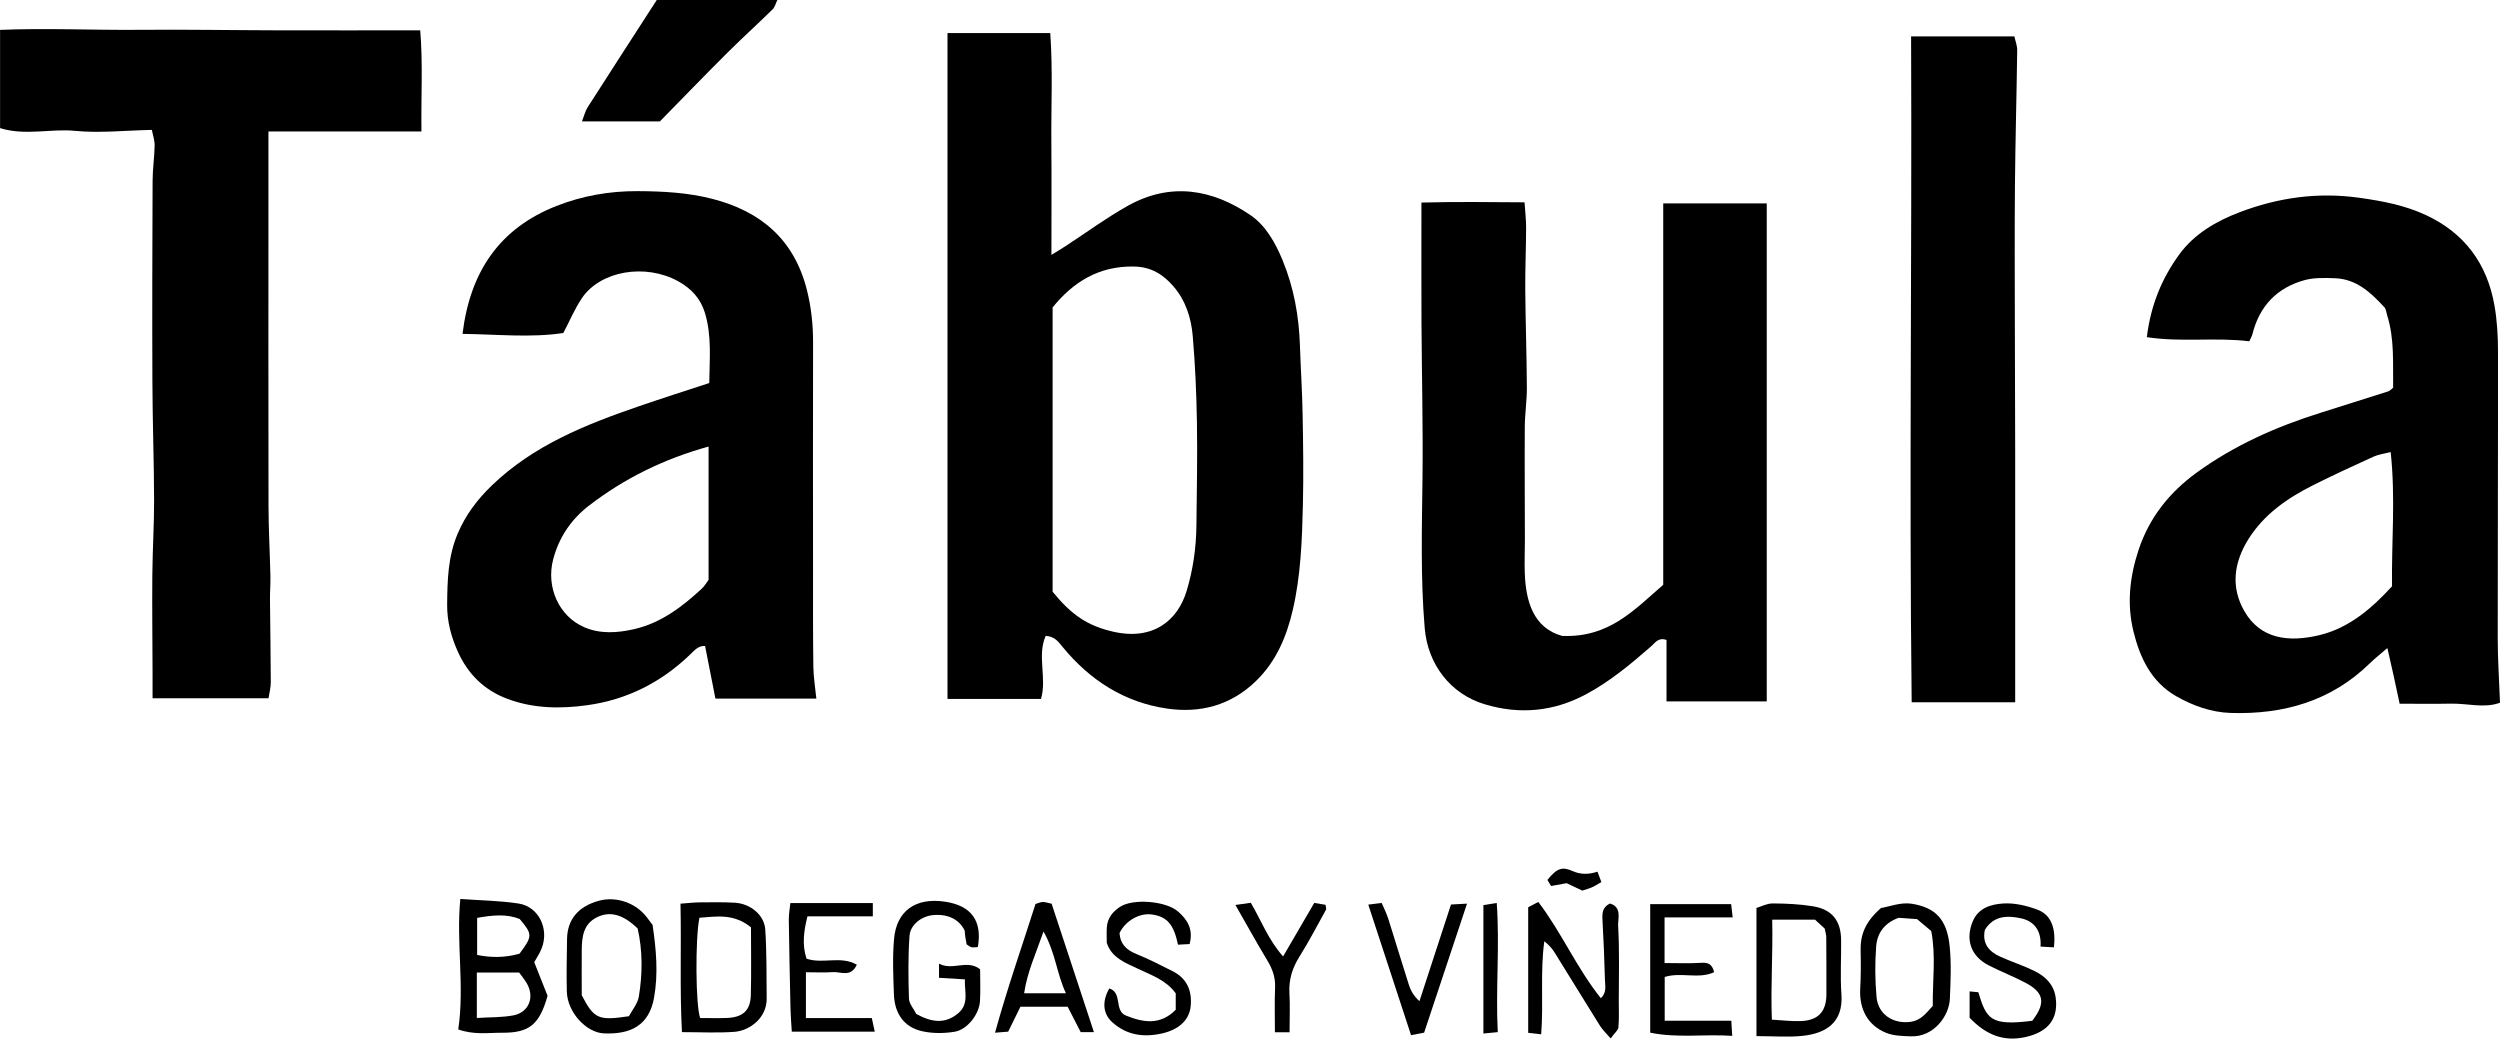
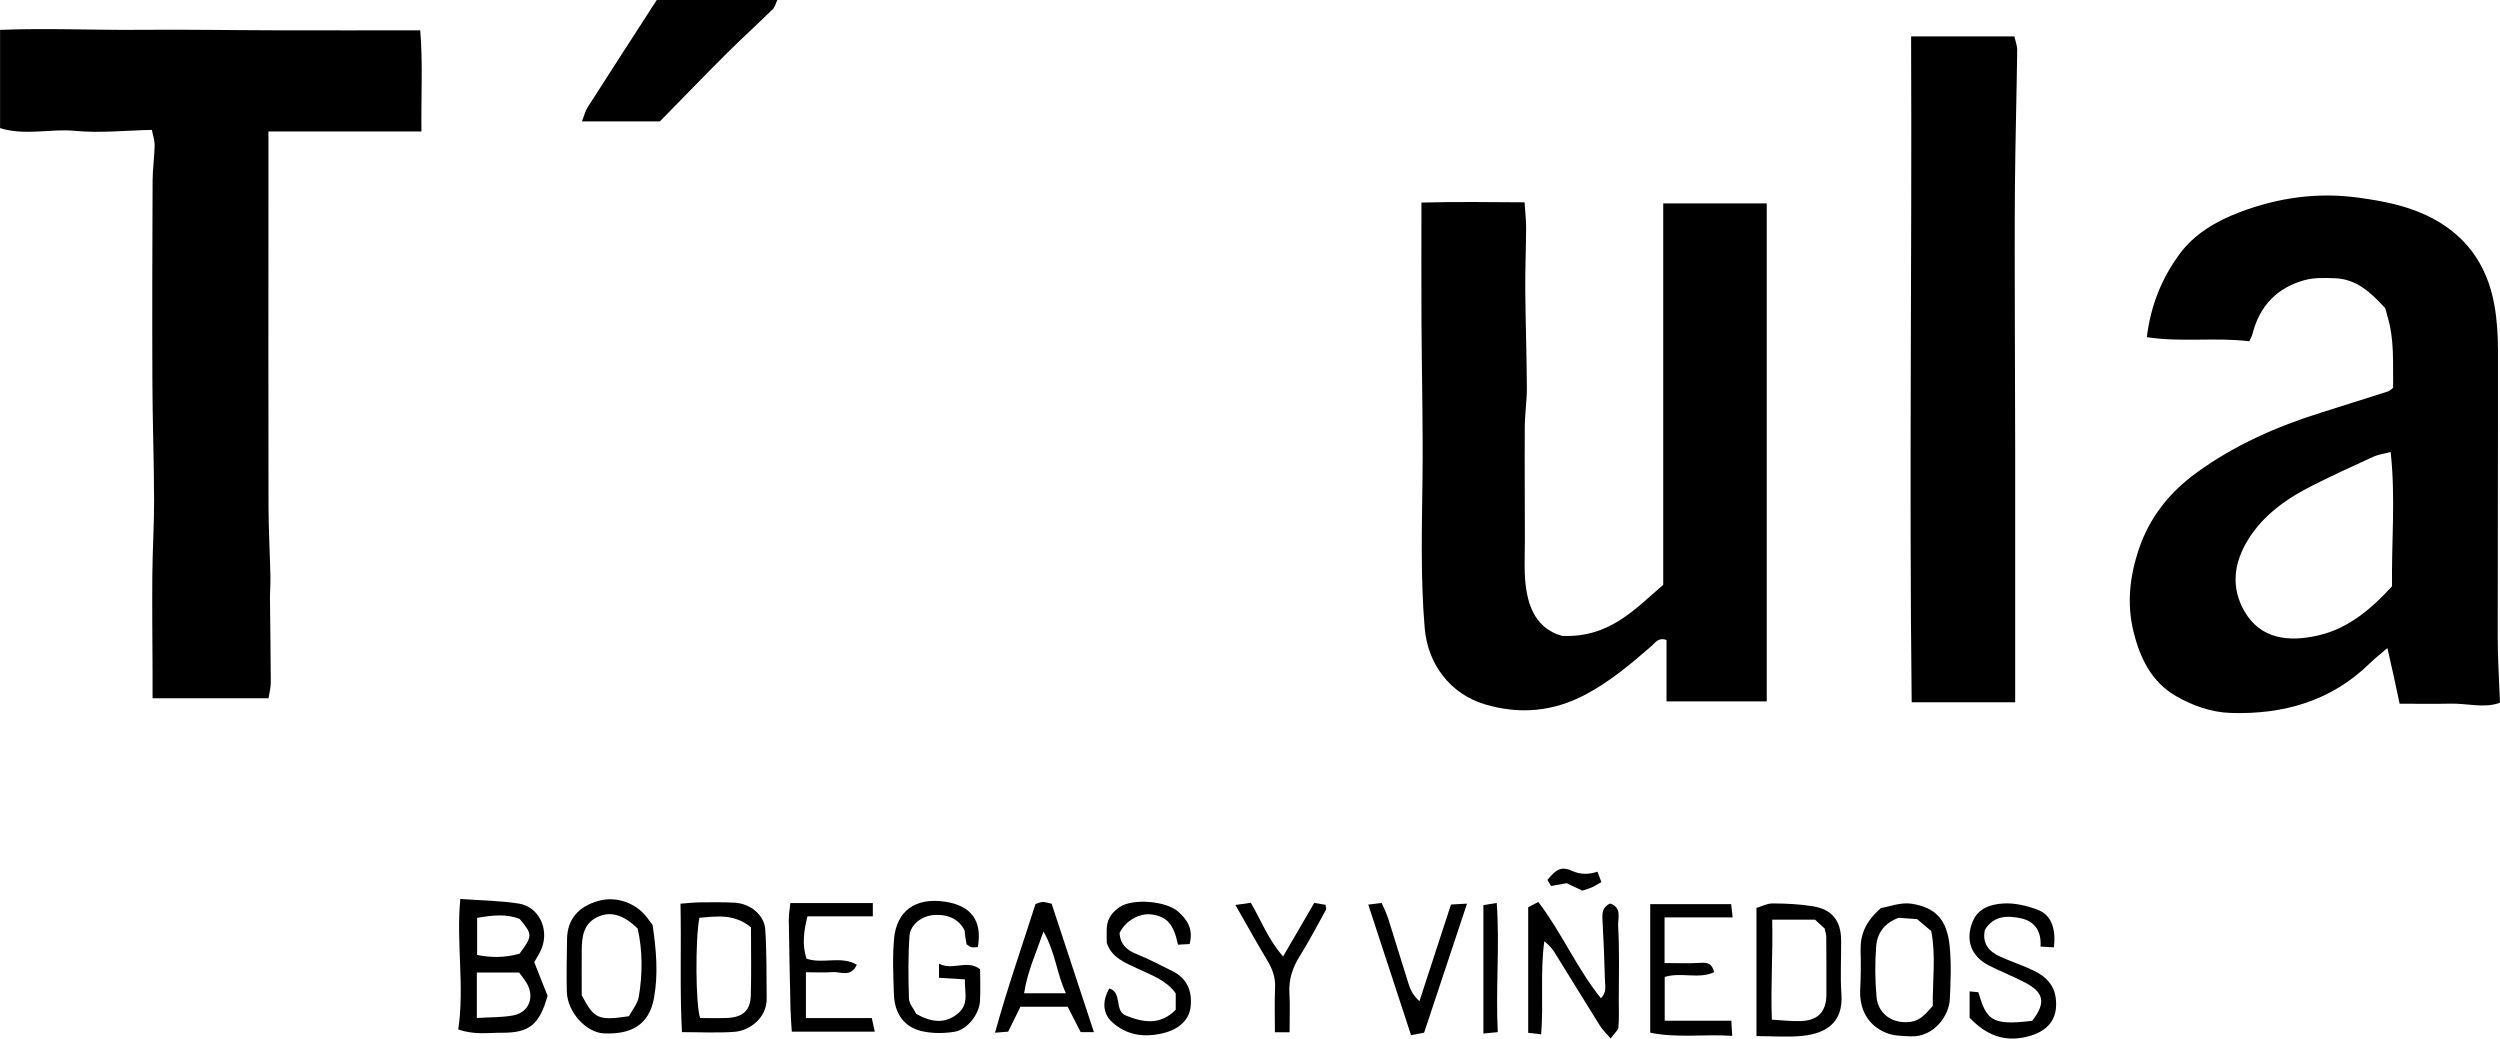
<svg xmlns="http://www.w3.org/2000/svg" id="Capa_2" viewBox="0 0 733.48 304.7">
  <g id="Capa_1-2">
-     <path d="M306.79,186.57c-2.58,5.88.42,12.35-1.37,18.5h-27.43V9.7h30.15c.77,10.96.23,21.7.32,32.42.09,10.62.02,21.24.02,32.67,1.79-1.11,3.01-1.83,4.19-2.61,6.08-3.96,11.94-8.29,18.26-11.82,12.46-6.95,24.68-4.93,35.97,2.78,4.49,3.07,7.28,8.09,9.38,13.17,3.31,8.01,4.83,16.42,5.11,25.07.22,6.74.67,13.48.79,20.23.16,8.83.29,17.67.08,26.49-.25,10.35-.61,20.73-2.97,30.86-1.82,7.81-4.83,15.05-10.8,20.85-7.39,7.18-16.36,9.49-26.1,8.08-12.45-1.81-22.53-8.27-30.51-17.94-1.29-1.56-2.33-3.21-5.08-3.4ZM308.85,173.64c5.53,6.77,10.18,9.94,17.66,11.67,11.71,2.72,19.03-3.18,21.67-12.03,1.87-6.25,2.77-12.6,2.84-19.09.11-10.12.32-20.24.15-30.35-.14-8.42-.51-16.86-1.23-25.25-.45-5.3-2.07-10.43-5.68-14.6-2.99-3.46-6.51-5.68-11.46-5.79-10.38-.23-17.95,4.55-23.97,11.99v83.44Z" fill="#000" stroke-width="0" />
    <path d="M700.44,190.12c-2.46,2.13-3.86,3.23-5.12,4.46-11.39,11.14-25.4,15.09-40.88,14.59-5.66-.18-11.07-2.11-15.98-4.92-7.29-4.17-10.64-11.31-12.52-18.98-1.96-8.01-1.14-15.97,1.5-23.93,3.17-9.55,9.1-16.9,16.97-22.63,11.06-8.05,23.46-13.55,36.5-17.63,6.61-2.07,13.22-4.16,19.82-6.27.44-.14.79-.58,1.4-1.05-.12-7.05.45-14.27-1.77-21.29-.25-.79-.3-1.78-.81-2.33-3.96-4.3-8.2-8.29-14.5-8.51-2.96-.1-6.08-.22-8.89.55-8.14,2.23-13.28,7.64-15.33,15.9-.16.63-.53,1.21-.92,2.05-9.88-1.24-20,.36-30.05-1.22,1.19-9.63,4.53-17.4,9.51-24.25,4.36-5.99,10.78-9.76,17.67-12.38,11.33-4.31,22.95-5.97,35.14-4.26,6.8.95,13.37,2.19,19.59,5.09,11.38,5.31,17.94,14.32,20.08,26.5.77,4.38,1.04,8.9,1.04,13.36.04,28.08-.1,56.17-.08,84.25,0,6.11.42,12.22.67,18.94-4.5,1.73-9.56.17-14.52.28-4.9.11-9.8.02-14.93.02-.65-3.06-1.19-5.62-1.75-8.18-.51-2.33-1.05-4.64-1.85-8.16ZM701.4,132.62c-1.98.52-3.6.71-5.01,1.35-6.01,2.74-12.02,5.5-17.92,8.47-7.46,3.77-14.24,8.47-18.79,15.72-4.28,6.82-5.28,14.1-1.18,21.19,4.67,8.07,12.83,9.19,21.98,7,8.72-2.09,15.39-7.87,21.32-14.34-.18-13.02,1.07-25.85-.4-39.4Z" fill="#000" stroke-width="0" />
-     <path d="M239.53,204.96h-29.63c-.99-5.01-1.99-10.11-3.04-15.44-1.95-.13-3.14,1.31-4.38,2.51-8.48,8.16-18.48,13.25-30.17,14.87-7.97,1.1-15.88,1-23.54-1.9-6.71-2.54-11.43-7.19-14.38-13.67-2.01-4.42-3.24-9-3.2-13.93.06-7.13.23-14.14,3.12-20.91,2.32-5.44,5.74-9.95,9.91-13.98,12.24-11.84,27.6-17.95,43.32-23.35,6.69-2.3,13.44-4.44,20.55-6.78.08-6.96.79-13.89-1.3-20.67-1.27-4.14-3.99-7.08-7.82-9.19-9.68-5.33-22.82-3.03-28.21,4.9-2.15,3.17-3.64,6.79-5.48,10.28-9.54,1.45-19.4.38-29.58.26,2.22-18.25,10.86-30.97,27.56-37.53,7.55-2.96,15.43-4.38,23.68-4.35,7.48.03,14.86.41,22.08,2.27,14.21,3.66,23.96,11.92,27.7,26.65,1.31,5.18,1.84,10.31,1.83,15.61-.06,22.26-.02,44.53-.01,66.79,0,9.41-.04,18.81.09,28.22.04,3.06.56,6.11.88,9.35ZM207.9,131.01c-13.25,3.68-24.69,9.35-35.02,17.27-5.31,4.07-8.88,9.36-10.58,15.82-2.14,8.13,1.64,16.67,9.09,19.91,4.71,2.05,9.79,1.69,14.65.58,7.8-1.78,14.01-6.48,19.76-11.79.95-.87,1.61-2.05,2.09-2.67v-39.13Z" fill="#000" stroke-width="0" />
    <path d="M458.34,186.57c13.82.57,21.2-7.73,29.64-15V59.68h30.37v146.11h-29.41v-18.03c-2.41-.85-3.32.83-4.47,1.83-6,5.24-12.1,10.34-19.17,14.12-9.51,5.09-19.47,6.01-29.75,2.9-10.04-3.03-16.65-11.72-17.55-22.29-1.25-14.72-.82-29.44-.65-44.17.18-15.26-.22-30.53-.3-45.79-.06-11.44-.01-22.89-.01-34.93,10.12-.27,19.99-.14,30.25-.07.17,2.65.47,5.07.46,7.49-.02,6.03-.29,12.07-.25,18.1.08,9.6.42,19.19.47,28.79.02,3.85-.59,7.7-.61,11.55-.07,11.07.02,22.14.03,33.22,0,3.22-.15,6.44-.03,9.66.29,8.11,2.45,16.06,10.96,18.4Z" fill="#000" stroke-width="0" />
    <path d="M78.78,204.86h-34.02c0-2.78,0-5.21,0-7.63-.03-9.45-.15-18.9-.07-28.36.06-7.43.54-14.85.52-22.28-.04-11.6-.46-23.19-.5-34.79-.08-19.59-.02-39.17.06-58.76.01-3.45.54-6.89.6-10.34.02-1.56-.54-3.13-.81-4.59-7.87.16-15.3.99-22.57.28-7.19-.7-14.52,1.5-21.97-.8V8.77c13.65-.57,27.19.1,40.72-.02,13.75-.13,27.49.12,41.24.15,13.57.03,27.14,0,41.31,0,.81,9.68.23,19.36.36,29.68h-44.89c0,7.23,0,13.83,0,20.43,0,29.74-.04,59.49.02,89.23.01,6.94.4,13.88.56,20.81.05,2.3-.15,4.6-.13,6.9.07,8.07.22,16.13.24,24.2,0,1.57-.43,3.15-.66,4.69Z" fill="#000" stroke-width="0" />
    <path d="M591.24,206.03h-30.37c-.76-65.21.11-130.13-.17-195.36h30.3c.28,1.34.85,2.72.83,4.09-.17,13.2-.54,26.39-.66,39.58-.12,13.45-.05,26.9-.03,40.35.02,12.6.09,25.2.1,37.8.02,24.33,0,48.66,0,73.53Z" fill="#000" stroke-width="0" />
    <path d="M193.63,35.61h-22.87c.63-1.63.93-3.01,1.64-4.12,6.66-10.42,13.38-20.79,20.29-31.49h35.38c-.49,1.01-.72,2.09-1.38,2.73-4.47,4.38-9.12,8.59-13.55,13.01-6.57,6.55-13.02,13.24-19.52,19.86Z" fill="#000" stroke-width="0" />
    <path d="M134.45,302.02c1.89-12.79-.64-25.26.6-38.27,6.07.44,11.65.5,17.1,1.34,5.85.9,9.01,7.34,6.8,13.07-.58,1.51-1.52,2.88-2.21,4.14,1.42,3.57,2.79,7.03,3.91,9.87-2.39,8.46-5.37,10.87-13.31,10.83-4.08-.02-8.26.69-12.91-.98ZM139.9,298.67c3.91-.25,7.36-.14,10.68-.76,4.66-.88,6.39-5.45,3.89-9.56-.77-1.26-1.73-2.41-2.17-3.02h-12.4v13.34ZM152.42,279.81c3.86-5.2,3.86-5.65.06-10.18-3.89-1.56-7.93-1.14-12.49-.33v10.88c4.24.85,8.27.8,12.42-.37Z" fill="#000" stroke-width="0" />
    <path d="M515.33,303.99v-37.61c1.39-.41,3.09-1.33,4.78-1.32,3.93.02,7.89.2,11.76.83,5.64.92,8.24,4.22,8.3,9.9.06,5.31-.29,10.65.09,15.94.59,8.3-4.56,11.43-11.28,12.17-4.25.47-8.59.09-13.66.09ZM519.95,269.83c.24,9.95-.48,19.59-.1,29.33,3.24.18,5.87.52,8.48.42,5.1-.19,7.5-2.77,7.52-7.8.02-5.64,0-11.28-.04-16.92,0-.49-.17-.97-.44-2.4-.51-.47-1.59-1.47-2.85-2.63h-12.57Z" fill="#000" stroke-width="0" />
    <path d="M200.08,302.83c-.67-12.55-.15-24.84-.43-37.7,2-.14,3.75-.36,5.49-.38,3.49-.03,6.98-.1,10.45.1,4.55.26,8.64,3.58,8.93,7.84.45,6.73.34,13.5.42,20.26.06,5.8-5.09,9.45-9.44,9.78-4.92.37-9.89.09-15.42.09ZM220.32,272.06c-5.06-4.11-10.14-3.17-15.12-2.8-1.25,6.26-1.12,25.88.23,29.42,2.54,0,5.19.08,7.84-.02,4.63-.18,6.89-2.16,7.01-6.63.18-6.62.05-13.24.05-19.97Z" fill="#000" stroke-width="0" />
    <path d="M472.56,304.68c-1.36-1.59-2.41-2.55-3.13-3.71-4.47-7.14-8.85-14.34-13.31-21.49-.75-1.21-1.71-2.29-3.03-3.32-1.24,9-.2,17.99-.92,27.3-1.57-.18-2.6-.3-3.81-.44v-36.84c.72-.38,1.57-.82,2.97-1.55,6.81,8.92,11.24,19.35,18.35,28.24,1.76-1.67,1.25-3.57,1.2-5.26-.16-5.95-.39-11.9-.73-17.84-.11-1.98.05-3.64,2.2-4.69,3.61,1.07,2.28,4.48,2.4,6.6.42,7.29.19,14.63.19,21.94,0,2.61.11,5.23-.11,7.82-.07.82-1.06,1.55-2.28,3.22Z" fill="#000" stroke-width="0" />
-     <path d="M551.83,266.41c2.35-.37,5.87-1.78,9.08-1.26,7.02,1.13,10.33,4.66,11.11,12.51.51,5.1.28,10.3.05,15.44-.22,4.94-4.7,11.19-11.4,10.95-2.44-.09-5.06-.12-7.26-1.01-5.46-2.21-7.96-6.99-7.64-12.98.2-3.64.22-7.31.12-10.95-.13-4.57,1.14-8.49,5.95-12.68ZM557.05,269.28c-4.19,1.49-6.3,4.53-6.59,8.32-.39,4.94-.34,9.97.1,14.91.45,5.1,4.87,7.98,10,7.29,2.96-.4,4.52-2.5,6.5-4.68-.09-7.27.96-14.68-.45-21.96-1.58-1.33-2.97-2.5-4.16-3.5-1.95-.14-3.58-.25-5.39-.38Z" fill="#000" stroke-width="0" />
+     <path d="M551.83,266.41c2.35-.37,5.87-1.78,9.08-1.26,7.02,1.13,10.33,4.66,11.11,12.51.51,5.1.28,10.3.05,15.44-.22,4.94-4.7,11.19-11.4,10.95-2.44-.09-5.06-.12-7.26-1.01-5.46-2.21-7.96-6.99-7.64-12.98.2-3.64.22-7.31.12-10.95-.13-4.57,1.14-8.49,5.95-12.68ZM557.05,269.28c-4.19,1.49-6.3,4.53-6.59,8.32-.39,4.94-.34,9.97.1,14.91.45,5.1,4.87,7.98,10,7.29,2.96-.4,4.52-2.5,6.5-4.68-.09-7.27.96-14.68-.45-21.96-1.58-1.33-2.97-2.5-4.16-3.5-1.95-.14-3.58-.25-5.39-.38" fill="#000" stroke-width="0" />
    <path d="M191.46,271.35c1.08,7.3,1.7,14.34.43,21.39-1.45,8.07-6.81,10.82-14.8,10.44-4.98-.24-10.64-6.07-10.79-12.31-.12-5.14-.01-10.28.07-15.42.1-5.76,3.37-9.56,9.39-11.19,5.06-1.37,10.86.66,14.05,4.91.5.66,1,1.32,1.64,2.17ZM184.52,298.15c.93-1.77,2.56-3.66,2.91-5.77,1.12-6.74,1.12-13.53-.35-19.97-4.2-4.08-8.02-5.18-11.84-3.34-4.1,1.97-4.53,5.79-4.56,9.71-.04,4.48,0,8.97,0,13.22,3.64,6.93,4.82,7.5,13.85,6.15Z" fill="#000" stroke-width="0" />
    <path d="M268.86,297.5c4.41,2.44,8.43,3.03,12.28-.23,3.26-2.77,1.79-6.32,1.95-9.93-2.67-.16-4.94-.3-7.59-.46v-4.16c4,2.18,8.29-1.36,12.06,1.67,0,3.13.14,6.24-.04,9.34-.22,3.81-3.7,8.37-7.47,8.98-3.19.52-6.69.53-9.81-.23-5.06-1.24-7.78-5.19-7.97-10.71-.19-5.47-.45-10.99.05-16.42.72-7.89,6.09-12.18,15.09-10.78,7.67,1.19,10.81,5.71,9.48,13.29-.6.03-1.25.16-1.86.05-.45-.08-.84-.49-1.44-.86-.12-.69-.27-1.48-.39-2.27-.09-.65-.13-1.31-.16-1.72-1.61-3.38-5.03-4.99-9.33-4.57-3.31.32-6.64,2.77-6.87,6.11-.43,6.11-.35,12.26-.16,18.39.05,1.49,1.37,2.94,2.17,4.54Z" fill="#000" stroke-width="0" />
    <path d="M596.25,299.48c4.01-5.19,3.49-8.24-1.99-11.14-3.49-1.84-7.19-3.28-10.72-5.07-5.29-2.69-6.98-7.54-4.77-12.91,1.66-4.02,5.41-5.04,8.89-5.28,3.33-.23,6.93.62,10.11,1.81,4.01,1.49,5.49,5.47,4.82,11.06-1.19-.07-2.4-.14-3.92-.23.33-4.52-1.77-7.44-5.71-8.29-3.94-.86-8.04-.86-10.62,3.4-.83,3.91,1.13,6.33,4.46,7.83,3.3,1.49,6.78,2.6,10.03,4.19,3.22,1.57,5.74,3.95,6.28,7.79.88,6.32-2.27,10.15-8.83,11.62-6.32,1.41-11.49-.51-16.42-5.66v-7.73c1.17.11,1.92.18,2.56.24,2.38,7.89,3.57,9.94,15.81,8.38Z" fill="#000" stroke-width="0" />
    <path d="M325.48,290c3.91,1.28,1.33,6.52,4.86,7.96,5.07,2.04,10.06,2.92,14.61-1.71v-4.81c-2.79-3.88-7.1-5.32-11.13-7.23-3.7-1.76-7.71-3.2-9.11-7.64,0-1.51-.07-2.99.02-4.46.16-2.72,1.72-4.63,3.88-6.05,3.82-2.52,13.47-1.71,16.97,1.33,2.8,2.43,4.59,5.23,3.44,9.59-1.06.06-2.26.12-3.41.18-1.23-5.97-3.23-8.22-7.6-8.85-3.67-.53-7.75,1.77-9.55,5.43.18,3.11,1.91,4.92,4.84,6.11,3.67,1.49,7.22,3.31,10.76,5.1,4.23,2.13,5.73,5.8,5.27,10.31-.4,4.02-3.48,6.81-8.3,7.92-5.46,1.26-10.5.56-14.75-3.31-2.74-2.5-2.98-6.14-.81-9.88Z" fill="#000" stroke-width="0" />
    <path d="M236.45,285.25v13.44h19.33c.32,1.46.55,2.5.87,3.99h-24.34c-.13-2.13-.33-4.37-.38-6.62-.2-8.73-.38-17.47-.5-26.2-.02-1.57.28-3.14.45-4.91h24.2v3.89h-19.18c-1.05,4.22-1.65,8.34-.26,12.43,4.81,1.65,10-.96,14.75,1.77-1.8,3.85-4.77,1.99-7.1,2.17-2.42.19-4.87.04-7.84.04Z" fill="#000" stroke-width="0" />
    <path d="M320.95,302.82h-3.88c-1.28-2.49-2.54-4.95-3.83-7.46h-13.85c-1.19,2.43-2.34,4.76-3.6,7.32-1.05.08-2.1.17-3.86.31,3.62-13.11,7.94-25.4,11.88-37.77.93-.27,1.55-.59,2.17-.58.79.01,1.58.3,2.56.51,4.08,12.37,8.12,24.65,12.41,37.67ZM312.73,291.41c-2.72-5.8-3.06-11.94-6.57-18.11-2.24,6.46-4.75,11.82-5.69,18.11h12.26Z" fill="#000" stroke-width="0" />
    <path d="M507.91,265.28c.14,1.22.26,2.28.44,3.88h-19.98v13.39c3.72,0,7.17.15,10.6-.06,1.91-.12,3.29.07,3.95,2.74-4.56,2.13-9.68-.11-14.51,1.4v12.84h19.54c.1,1.69.17,2.87.27,4.44-8.3-.56-16.19.71-24.06-.94v-37.7h23.76Z" fill="#000" stroke-width="0" />
    <path d="M401.44,265.41c1.5-.19,2.55-.31,3.94-.49.7,1.66,1.44,3.11,1.93,4.64,2.04,6.44,3.97,12.91,6.03,19.35.53,1.67,1.38,3.24,3.11,4.83,3.03-9.28,6.06-18.56,9.26-28.36,1.17-.06,2.46-.13,4.7-.26-4.37,13.16-8.44,25.39-12.58,37.85-1.01.19-2.09.4-3.84.74-4.14-12.62-8.22-25.08-12.55-38.3Z" fill="#000" stroke-width="0" />
    <path d="M378.36,302.86h-4.31c0-4.56-.14-8.84.05-13.11.13-2.97-.76-5.45-2.26-7.93-3.1-5.14-6-10.4-9.38-16.31,1.97-.28,3.28-.46,4.52-.64,3.11,5.29,5.07,10.76,9.47,15.74,3.2-5.49,6.06-10.42,9.14-15.7,1.1.18,2.27.38,3.3.55.11.79.29,1.18.17,1.4-2.56,4.61-4.98,9.31-7.79,13.77-2.1,3.35-3.19,6.77-2.96,10.74.21,3.62.04,7.27.04,11.49Z" fill="#000" stroke-width="0" />
    <path d="M435.22,303.24v-37.69c1.23-.2,2.28-.36,3.91-.63.91,12.73-.34,25.13.3,37.9-1.51.15-2.68.26-4.21.41Z" fill="#000" stroke-width="0" />
    <path d="M455.07,259.94c-.45-.76-.78-1.3-1.07-1.78,2.83-3.48,4.31-3.97,7.48-2.56q3.29,1.46,7.21.14c.36.95.72,1.91,1.14,3.05-1.1.62-1.9,1.16-2.76,1.54-.88.39-1.83.63-2.84.97-1.51-.72-2.98-1.42-4.59-2.18-1.45.27-3.01.55-4.58.83Z" fill="#000" stroke-width="0" />
  </g>
</svg>